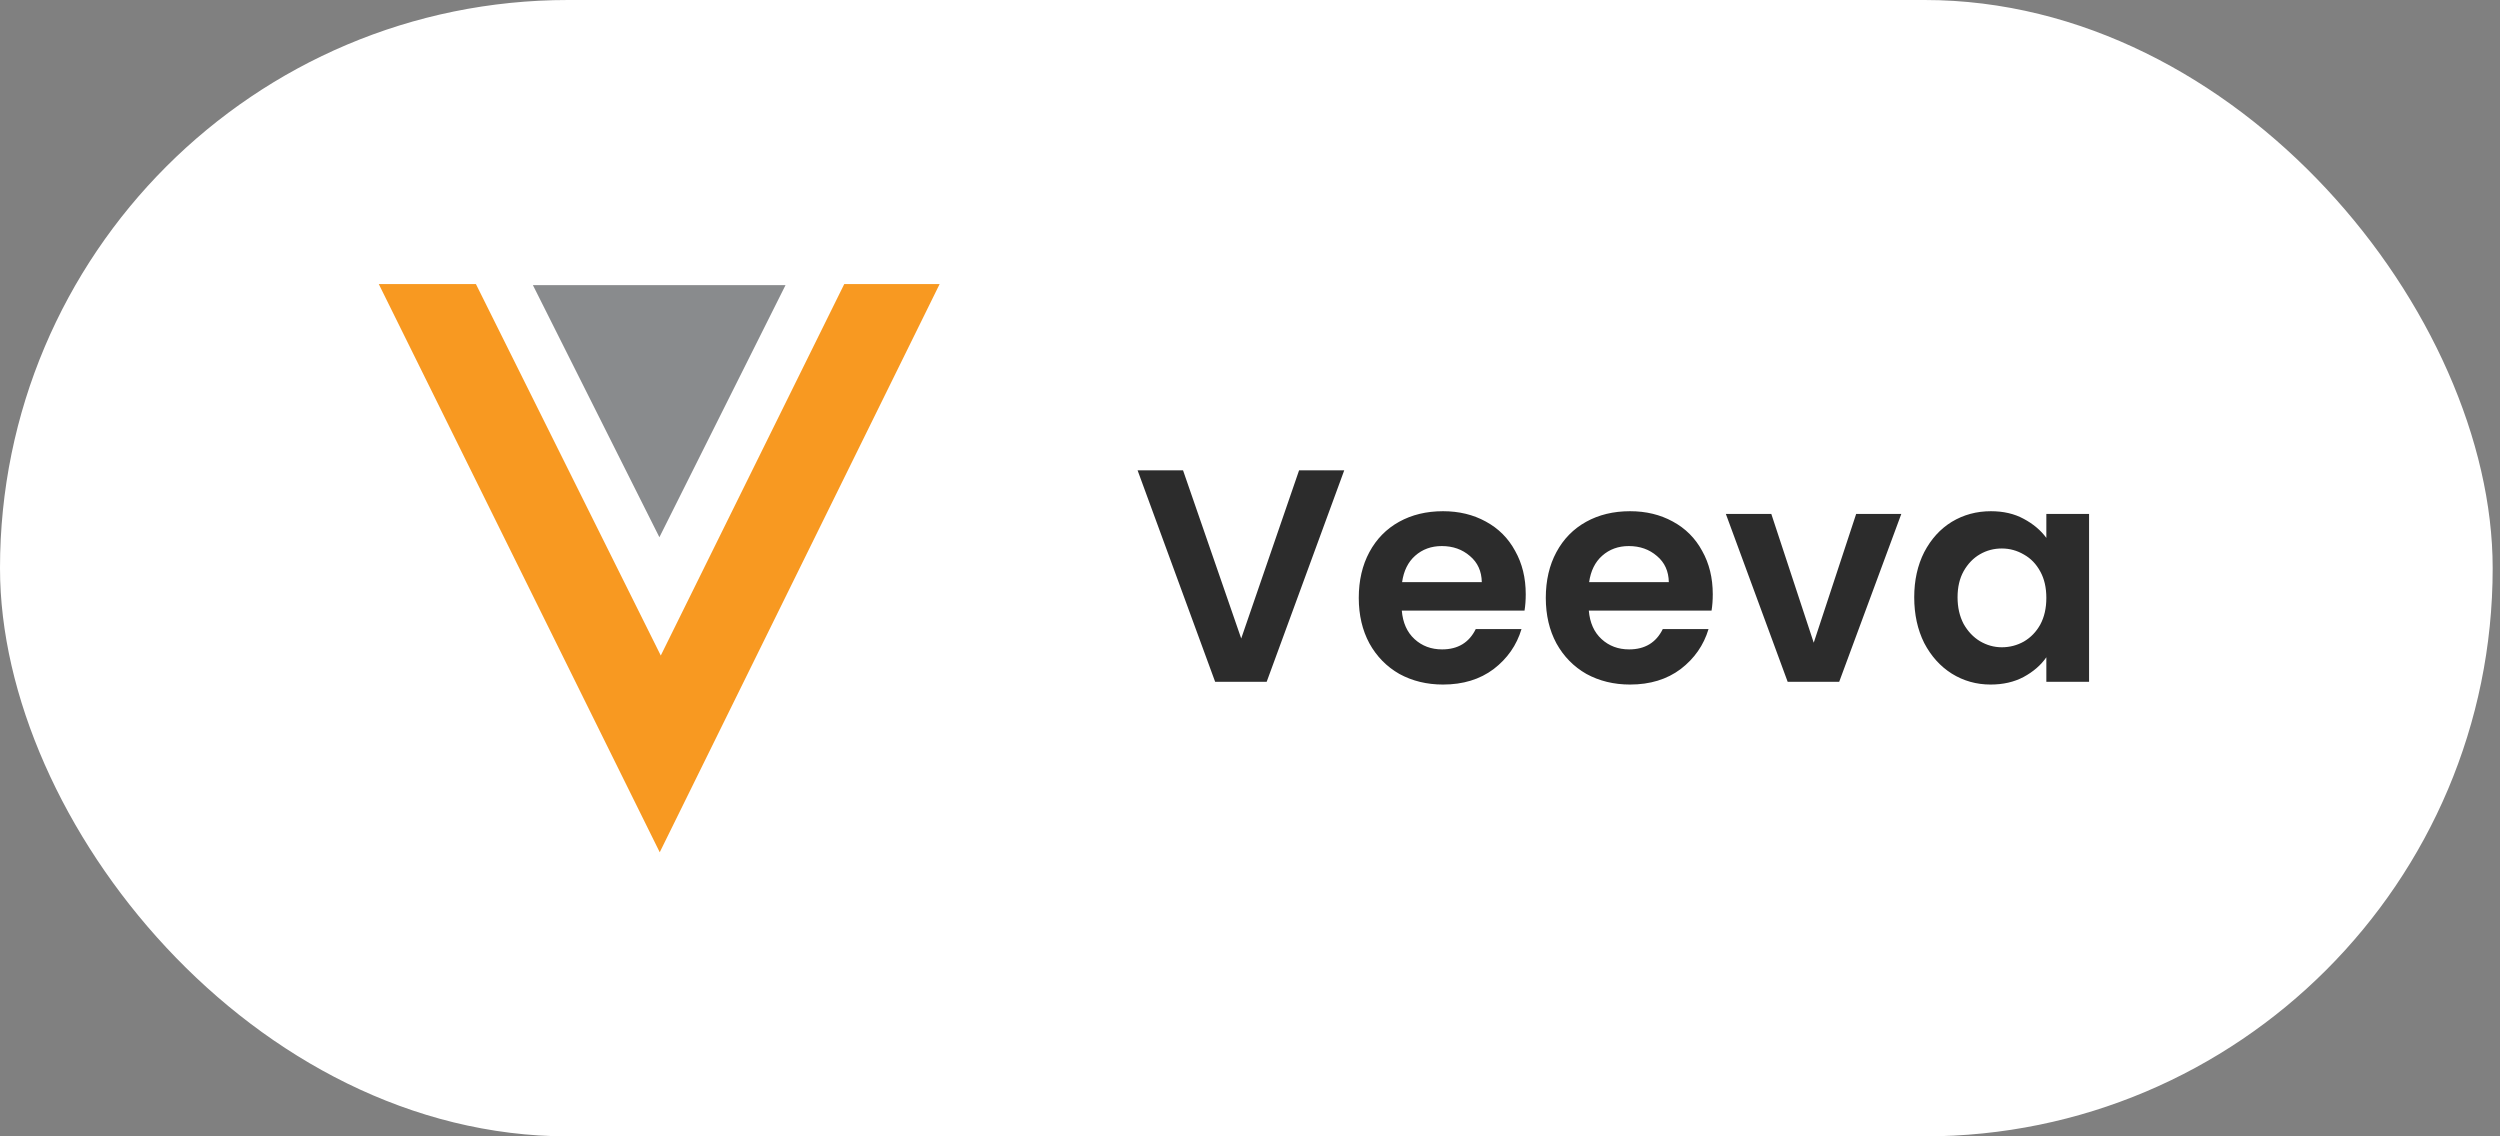
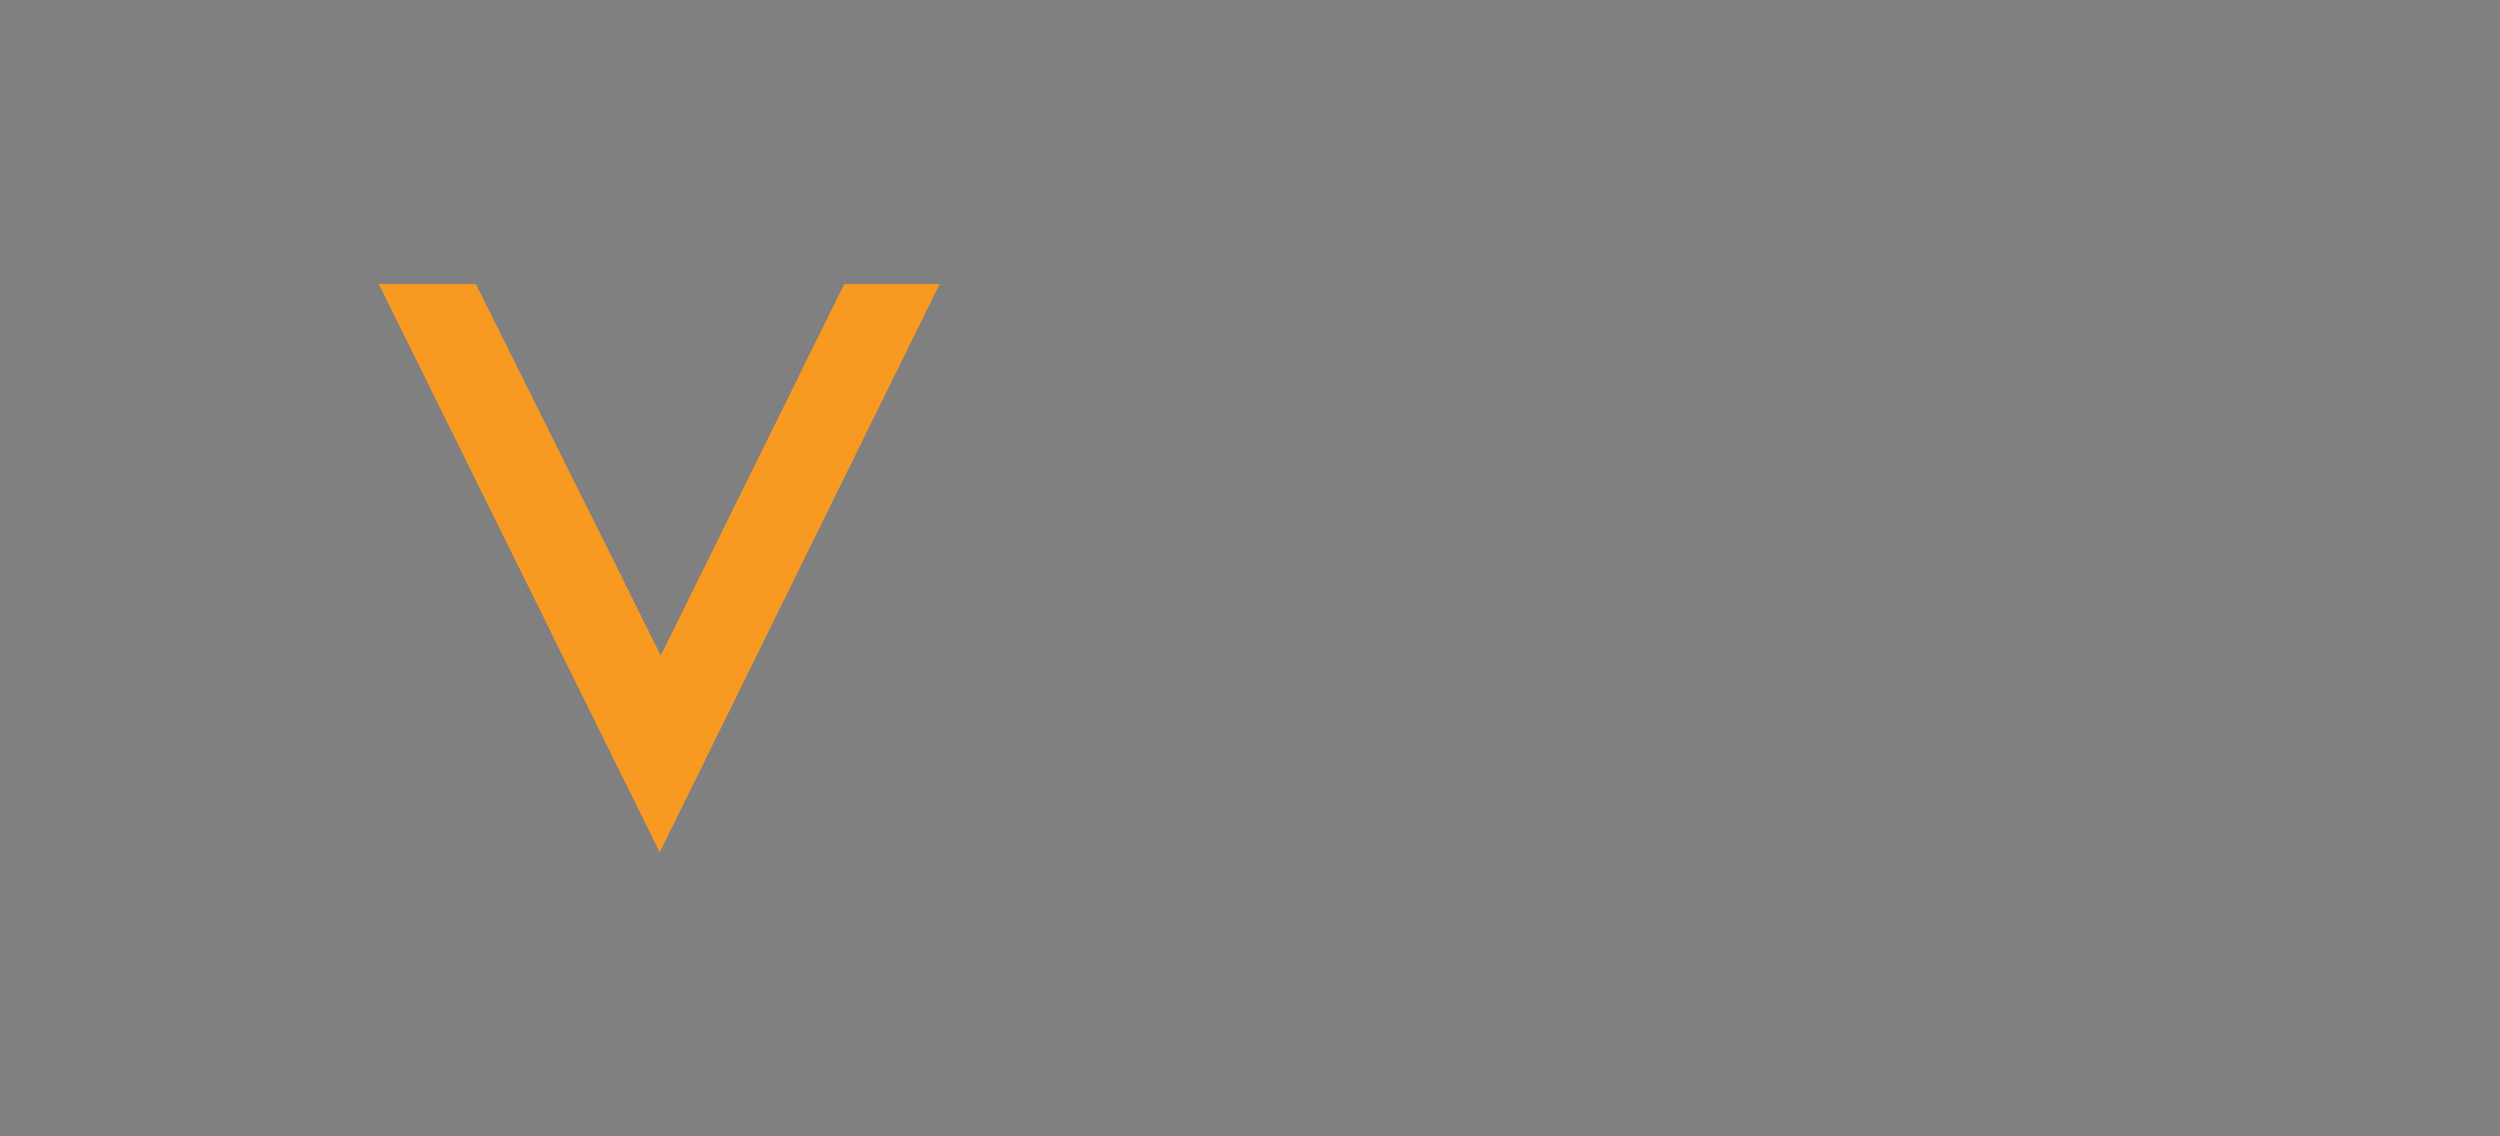
<svg xmlns="http://www.w3.org/2000/svg" width="132" height="60" viewBox="0 0 132 60" fill="none">
  <rect x="0" y="0" width="132" height="60" fill="#808080" stroke="none" />
-   <rect width="131.613" height="60" rx="30" fill="white" />
  <path d="M20 15H25.129L34.889 34.612L44.576 15H49.612L34.834 45L20 15Z" fill="#F89921" />
-   <path d="M28.137 15.055L34.816 28.366L41.476 15.055H28.137Z" fill="#898B8D" />
-   <path d="M70.976 24.832L66.88 36H64.16L60.064 24.832H62.464L65.536 33.712L68.592 24.832H70.976ZM80.559 31.376C80.559 31.696 80.537 31.984 80.495 32.24H74.015C74.068 32.88 74.292 33.381 74.687 33.744C75.082 34.107 75.567 34.288 76.143 34.288C76.975 34.288 77.567 33.931 77.919 33.216H80.335C80.079 34.069 79.588 34.773 78.863 35.328C78.138 35.872 77.247 36.144 76.191 36.144C75.338 36.144 74.57 35.957 73.887 35.584C73.215 35.2 72.687 34.661 72.303 33.968C71.93 33.275 71.743 32.475 71.743 31.568C71.743 30.651 71.93 29.845 72.303 29.152C72.676 28.459 73.199 27.925 73.871 27.552C74.543 27.179 75.316 26.992 76.191 26.992C77.034 26.992 77.785 27.173 78.447 27.536C79.119 27.899 79.636 28.416 79.999 29.088C80.372 29.749 80.559 30.512 80.559 31.376ZM78.239 30.736C78.228 30.16 78.02 29.701 77.615 29.36C77.21 29.008 76.713 28.832 76.127 28.832C75.572 28.832 75.103 29.003 74.719 29.344C74.346 29.675 74.116 30.139 74.031 30.736H78.239ZM90.434 31.376C90.434 31.696 90.412 31.984 90.37 32.24H83.89C83.943 32.88 84.167 33.381 84.562 33.744C84.957 34.107 85.442 34.288 86.018 34.288C86.85 34.288 87.442 33.931 87.794 33.216H90.21C89.954 34.069 89.463 34.773 88.738 35.328C88.013 35.872 87.122 36.144 86.066 36.144C85.213 36.144 84.445 35.957 83.762 35.584C83.09 35.2 82.562 34.661 82.178 33.968C81.805 33.275 81.618 32.475 81.618 31.568C81.618 30.651 81.805 29.845 82.178 29.152C82.551 28.459 83.074 27.925 83.746 27.552C84.418 27.179 85.191 26.992 86.066 26.992C86.909 26.992 87.66 27.173 88.322 27.536C88.994 27.899 89.511 28.416 89.874 29.088C90.247 29.749 90.434 30.512 90.434 31.376ZM88.114 30.736C88.103 30.16 87.895 29.701 87.49 29.36C87.085 29.008 86.588 28.832 86.002 28.832C85.447 28.832 84.978 29.003 84.594 29.344C84.221 29.675 83.991 30.139 83.906 30.736H88.114ZM95.765 33.936L98.005 27.136H100.389L97.109 36H94.389L91.125 27.136H93.525L95.765 33.936ZM101.071 31.536C101.071 30.64 101.247 29.845 101.599 29.152C101.962 28.459 102.447 27.925 103.055 27.552C103.674 27.179 104.362 26.992 105.119 26.992C105.78 26.992 106.356 27.125 106.847 27.392C107.348 27.659 107.748 27.995 108.047 28.4V27.136H110.303V36H108.047V34.704C107.759 35.12 107.359 35.467 106.847 35.744C106.346 36.011 105.764 36.144 105.103 36.144C104.356 36.144 103.674 35.952 103.055 35.568C102.447 35.184 101.962 34.645 101.599 33.952C101.247 33.248 101.071 32.443 101.071 31.536ZM108.047 31.568C108.047 31.024 107.94 30.56 107.727 30.176C107.514 29.781 107.226 29.483 106.863 29.28C106.5 29.067 106.111 28.96 105.695 28.96C105.279 28.96 104.895 29.061 104.543 29.264C104.191 29.467 103.903 29.765 103.679 30.16C103.466 30.544 103.359 31.003 103.359 31.536C103.359 32.069 103.466 32.539 103.679 32.944C103.903 33.339 104.191 33.643 104.543 33.856C104.906 34.069 105.29 34.176 105.695 34.176C106.111 34.176 106.5 34.075 106.863 33.872C107.226 33.659 107.514 33.36 107.727 32.976C107.94 32.581 108.047 32.112 108.047 31.568Z" fill="#2C2C2C" />
</svg>